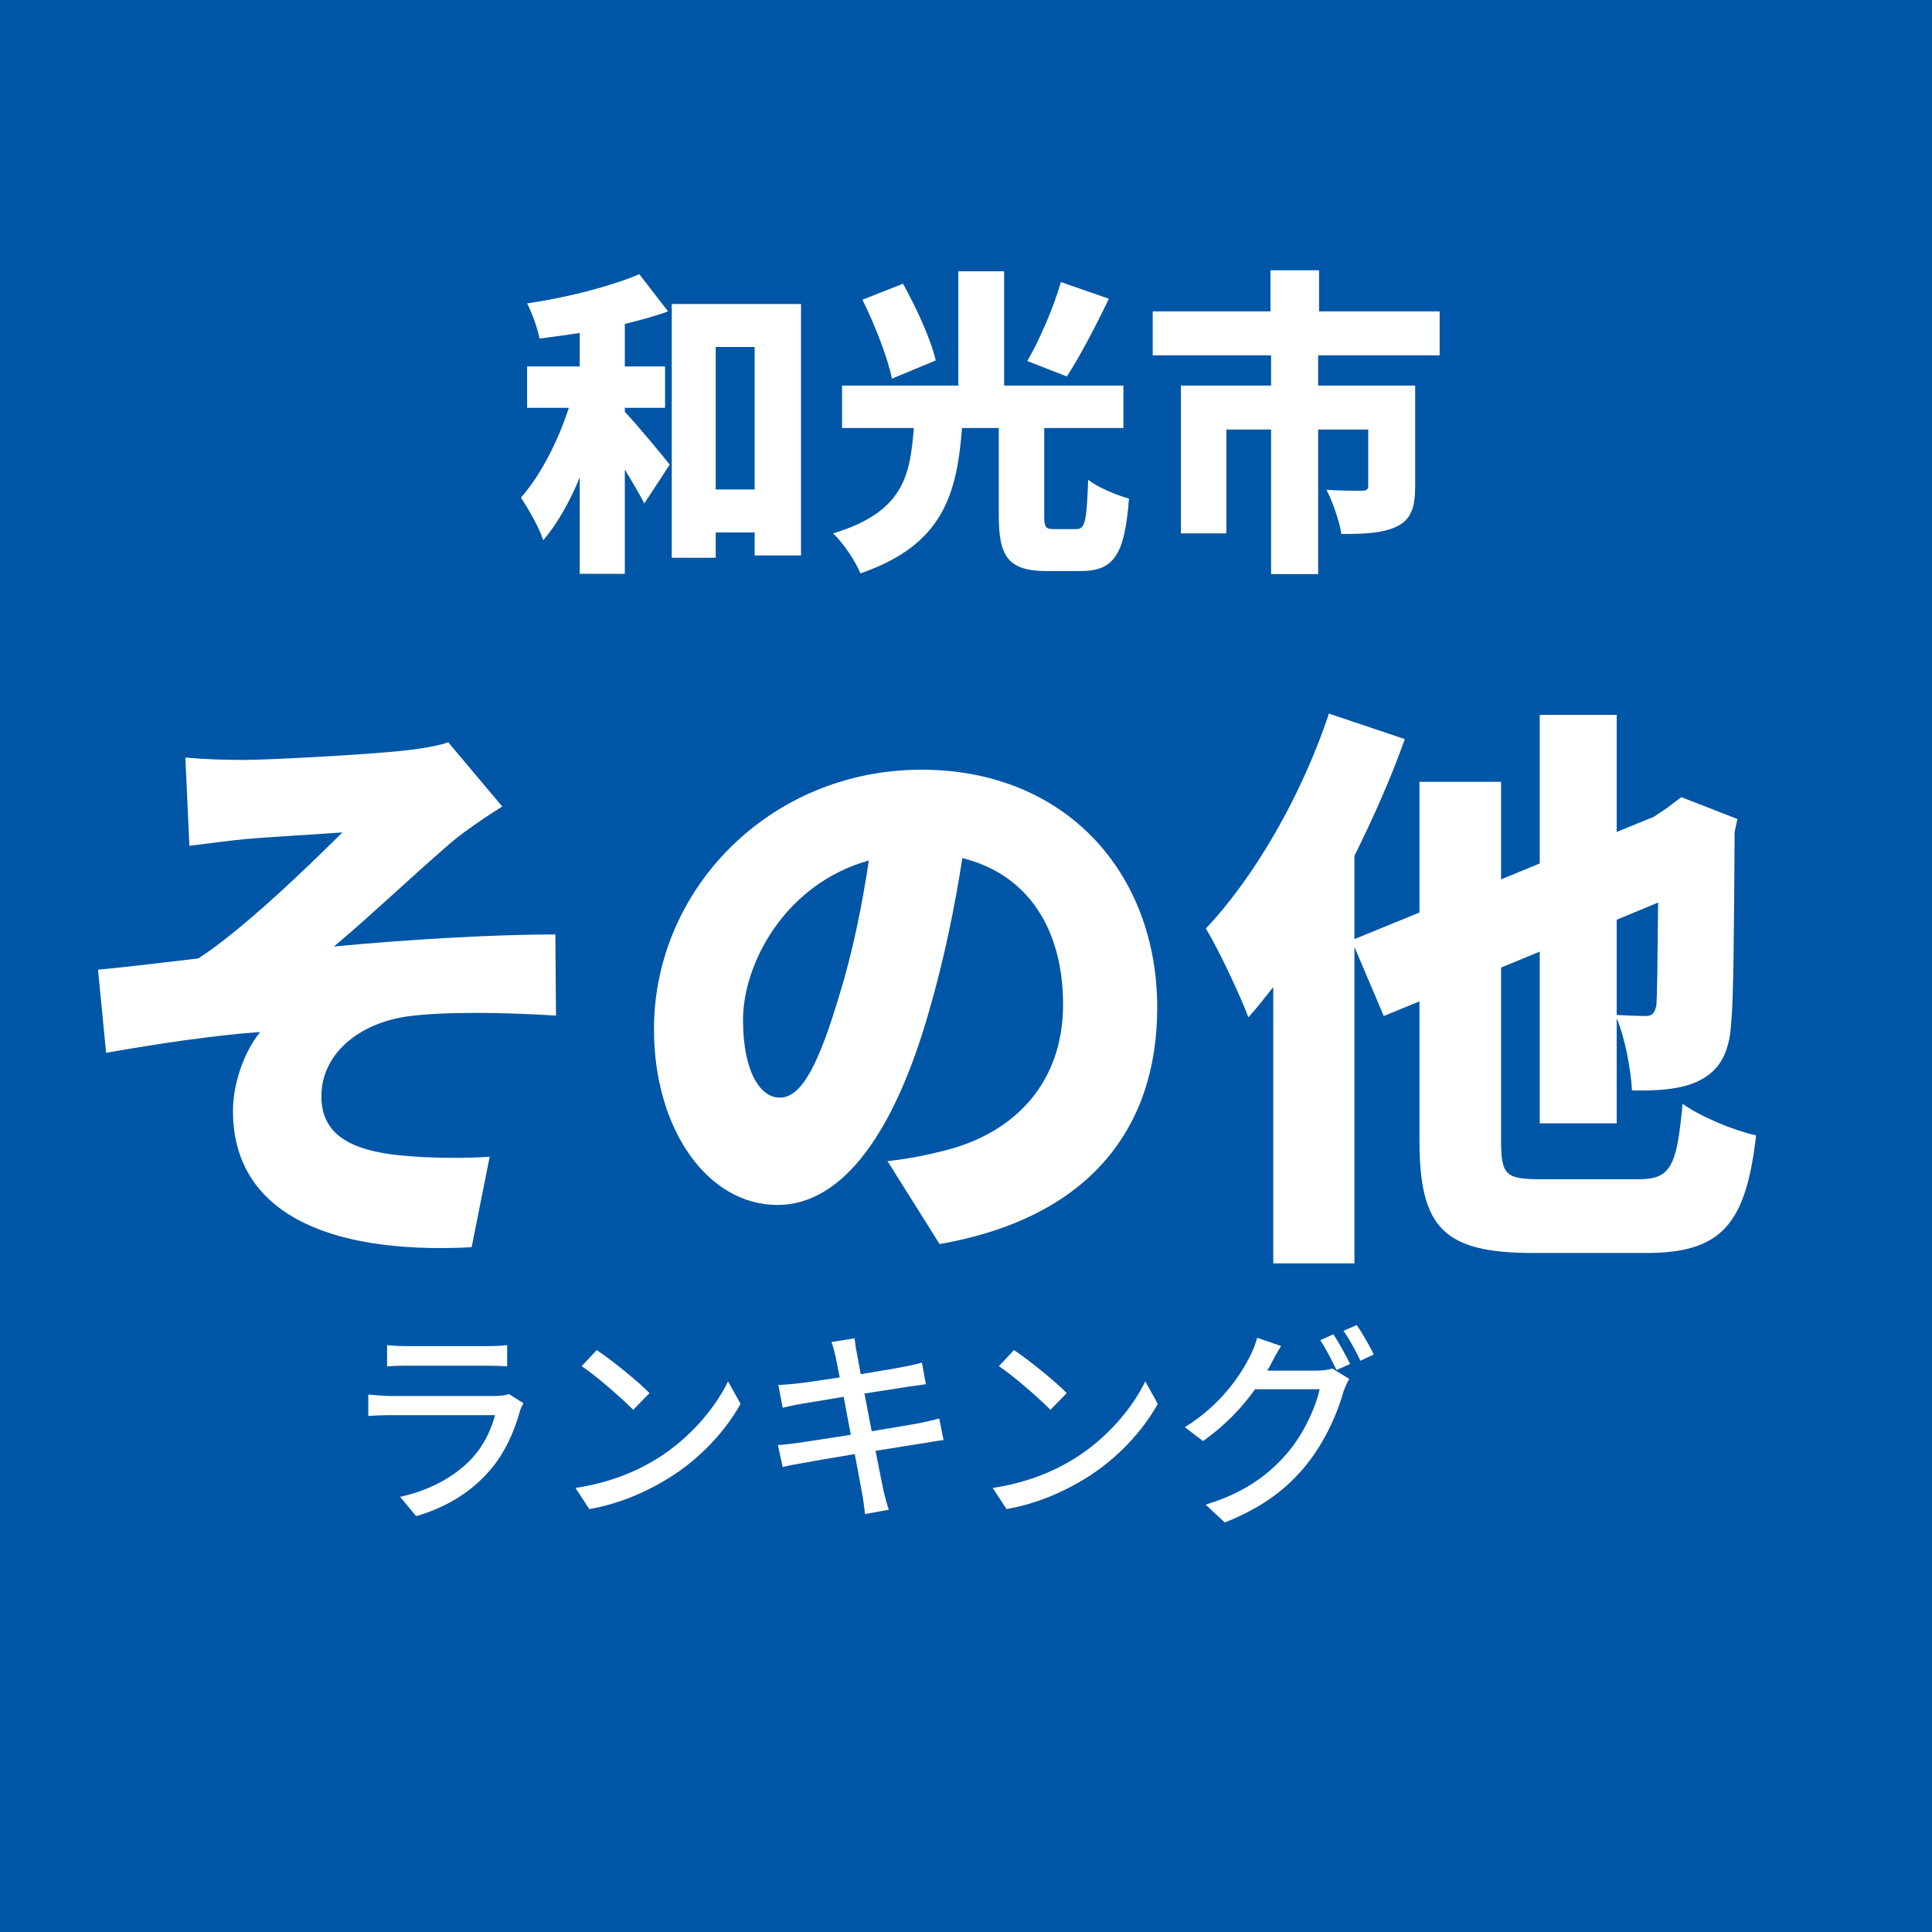
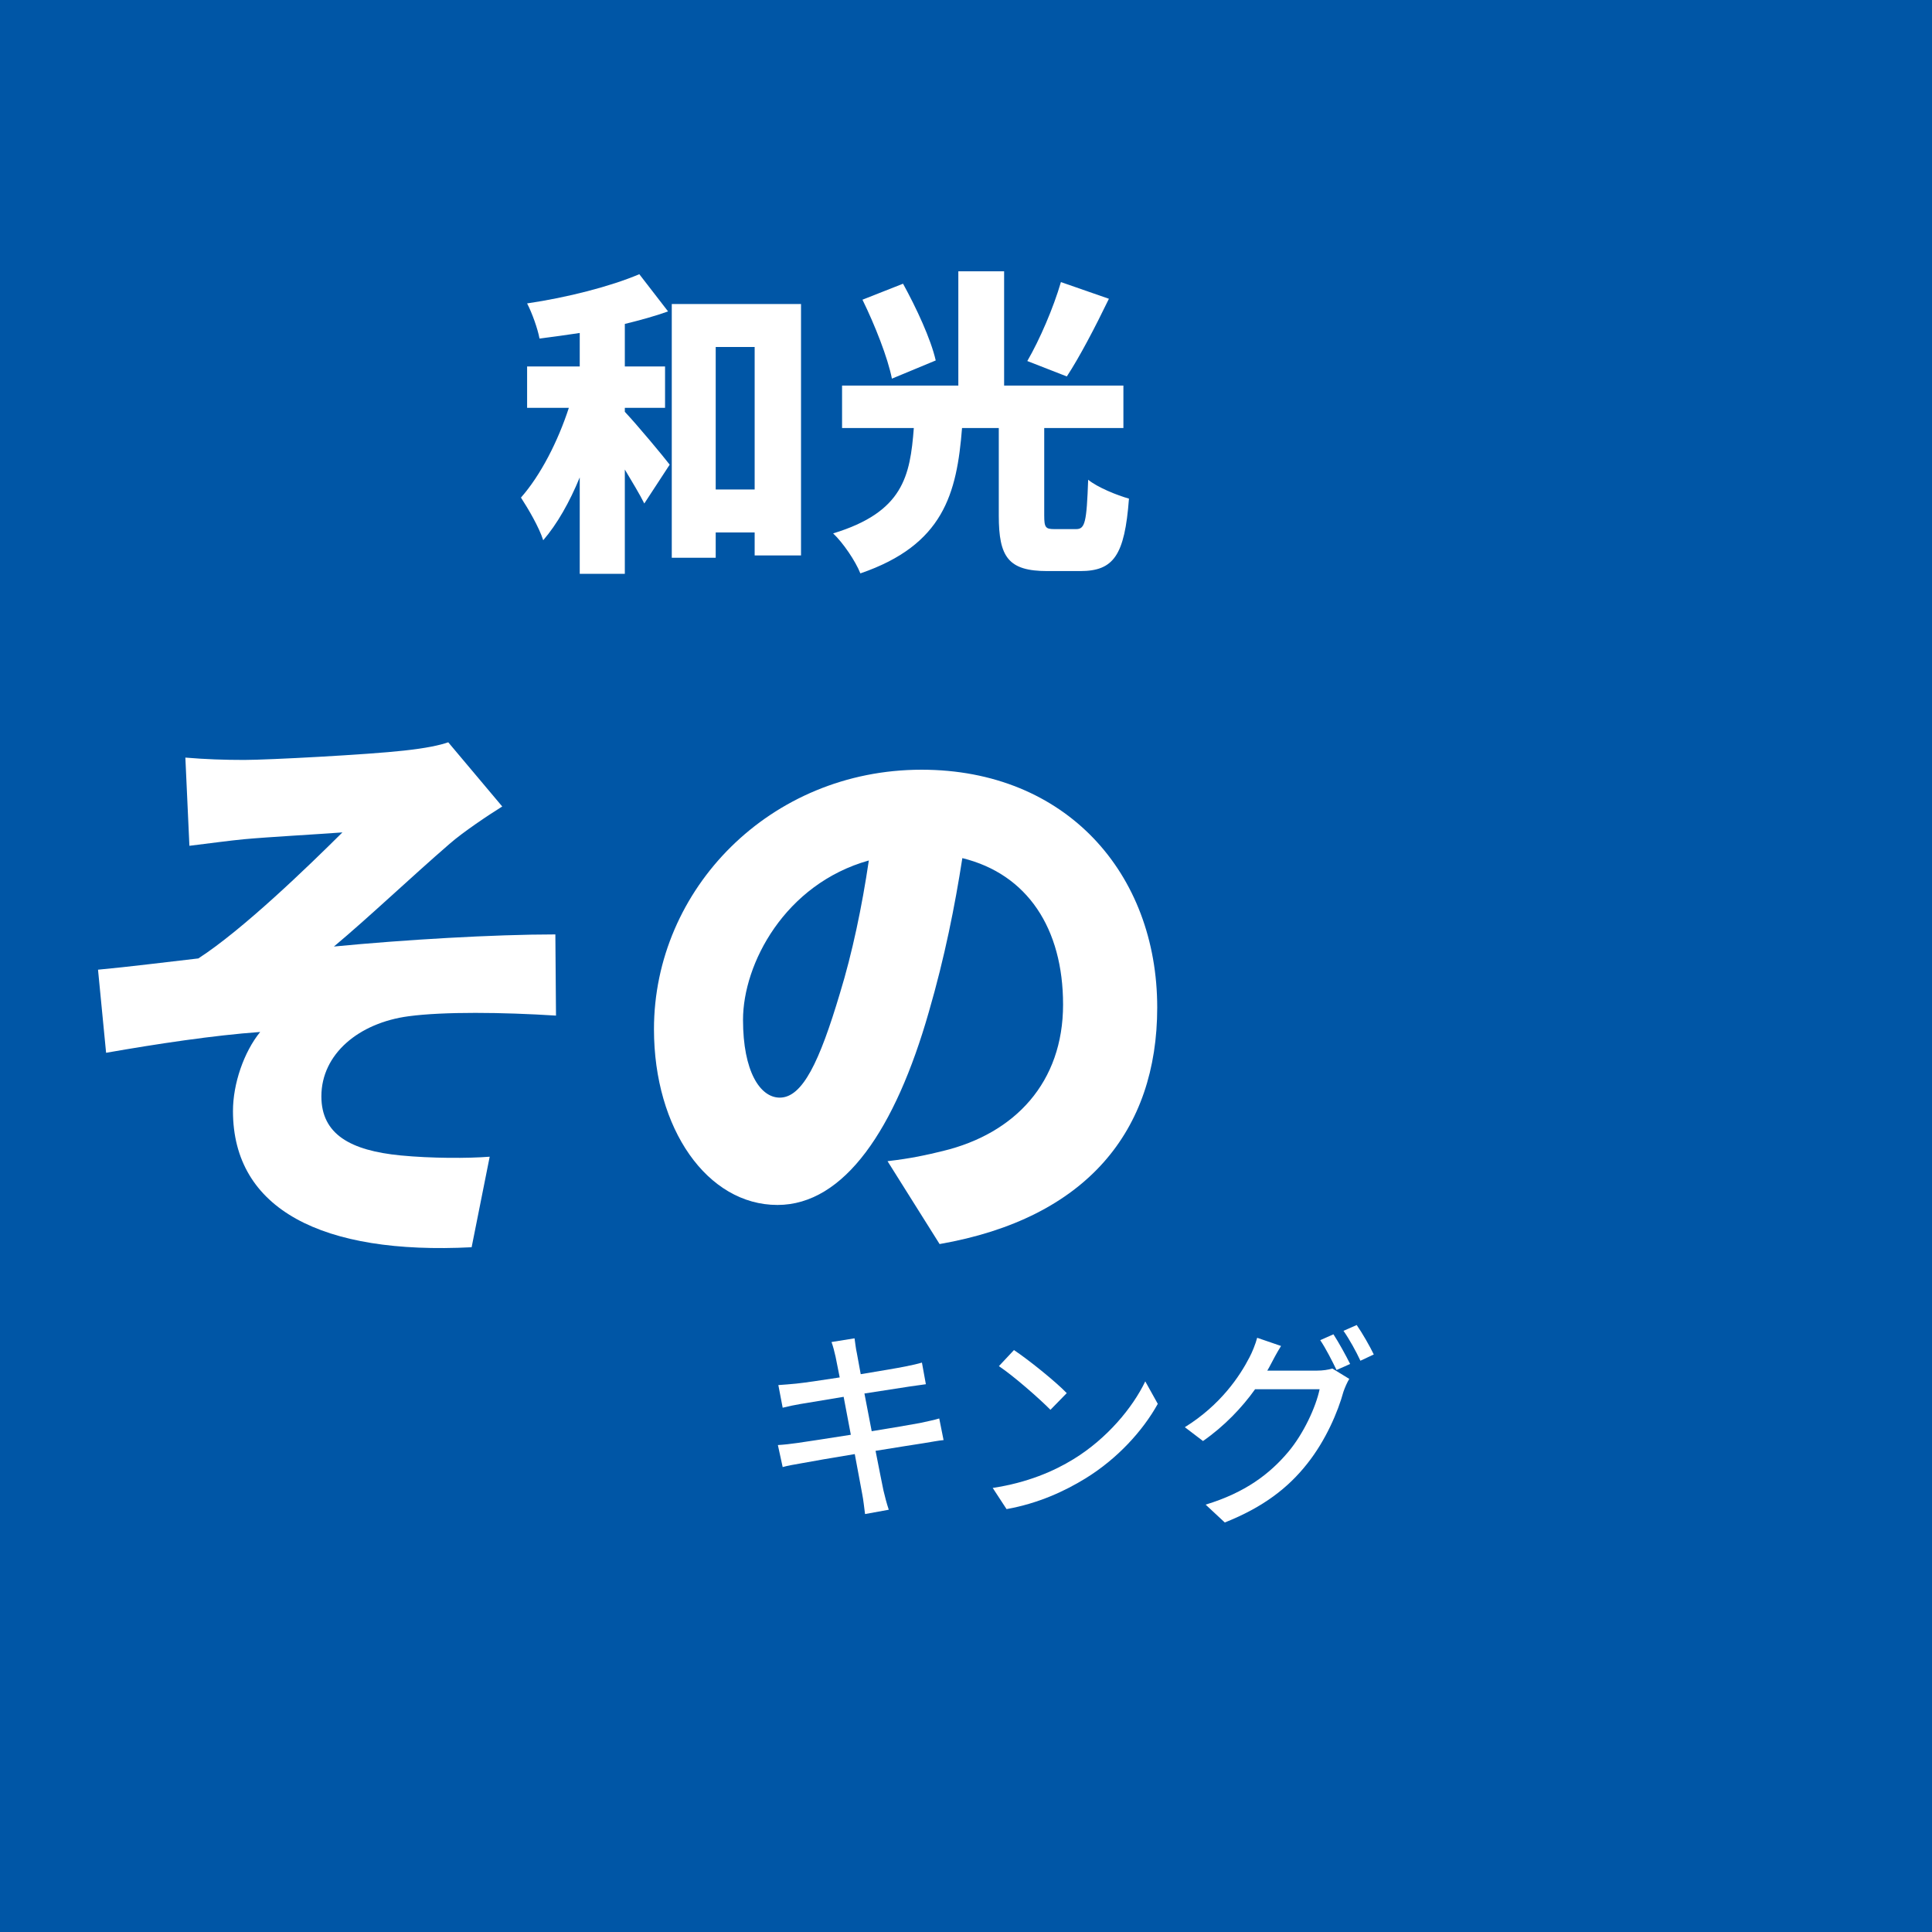
<svg xmlns="http://www.w3.org/2000/svg" width="100" height="100" viewBox="0, 0, 100, 100">
  <rect width="100" height="100" fill="#0056A6" />
  <g fill="#FFFFFF" transform="scale(0.006) translate(-4013.0, -2029.0) translate(8454.167, 3563.441)">
    <g transform="matrix(1,0,0,1,0,3136)">
      <path transform="matrix(1,0,0,1,0,0)" d="M 949 -1152 L 1296 -1152 L 1296 -1509 L 949 -1509 L 949 -1876 C 1080 -1908 1208 -1943 1322 -1984 L 1074 -2305 C 824 -2199 453 -2104 106 -2053 C 149 -1970 197 -1836 213 -1750 C 325 -1764 442 -1780 560 -1798 L 560 -1509 L 106 -1509 L 106 -1152 L 466 -1152 C 373 -866 224 -572 53 -378 C 117 -279 208 -125 245 -10 C 365 -149 472 -338 560 -552 L 560 280 L 949 280 L 949 -620 C 1013 -513 1077 -407 1117 -327 L 1336 -662 C 1282 -733 1058 -1002 949 -1118 L 949 -1152 M 1733 -448 L 1733 -1677 L 2069 -1677 L 2069 -448 L 1733 -448 M 1354 -2048 L 1354 141 L 1733 141 L 1733 -77 L 2069 -77 L 2069 121 L 2469 121 L 2469 -2048 L 1354 -2048 Z" />
      <path transform="matrix(1,0,0,1,2701,0)" d="M 2010 -2237 C 1946 -2016 1826 -1738 1720 -1556 L 2061 -1423 C 2170 -1589 2304 -1845 2424 -2093 L 2010 -2237 M 930 -1561 C 888 -1746 762 -2016 648 -2223 L 298 -2085 C 405 -1867 517 -1583 552 -1404 L 930 -1561 M 1954 -106 C 1877 -106 1866 -120 1866 -225 L 1866 -978 L 2549 -978 L 2549 -1344 L 1520 -1344 L 1520 -2330 L 1125 -2330 L 1125 -1344 L 122 -1344 L 122 -978 L 741 -978 C 709 -563 650 -253 45 -69 C 130 11 237 168 280 276 C 997 30 1112 -411 1157 -978 L 1474 -978 L 1474 -222 C 1474 136 1557 256 1893 256 L 2176 256 C 2464 256 2560 123 2597 -369 C 2496 -397 2325 -466 2245 -532 C 2232 -164 2218 -106 2141 -106 L 1954 -106 Z" />
-       <path transform="matrix(1,0,0,1,5402,0)" d="M 2576 -1605 L 2576 -1984 L 1536 -1984 L 1536 -2339 L 1117 -2339 L 1117 -1984 L 101 -1984 L 101 -1605 L 1122 -1605 L 1122 -1344 L 344 -1344 L 344 -69 L 736 -69 L 736 -965 L 1122 -965 L 1122 282 L 1528 282 L 1528 -965 L 1960 -965 L 1960 -478 C 1960 -447 1944 -437 1901 -437 C 1864 -437 1706 -437 1600 -445 C 1653 -341 1712 -176 1728 -64 C 1925 -64 2080 -69 2205 -128 C 2328 -186 2365 -293 2365 -471 L 2365 -1344 L 1528 -1344 L 1528 -1605 L 2576 -1605 Z" />
    </g>
  </g>
  <g fill="#FFFFFF" transform="scale(0.011) translate(-3917.0, -2029.0) translate(4352.222, 4569.833)">
    <g transform="matrix(1,0,0,1,0,3136)">
      <path transform="matrix(1,0,0,1,-192,0)" d="M 629 -2112 L 648 -1697 C 746 -1709 842 -1722 906 -1728 C 1013 -1738 1264 -1752 1368 -1760 C 1205 -1598 898 -1301 690 -1167 C 549 -1151 360 -1127 218 -1114 L 256 -723 C 496 -765 760 -805 981 -821 C 904 -726 853 -577 853 -449 C 853 14 1274 228 1976 192 L 2061 -234 C 1960 -226 1786 -226 1642 -240 C 1405 -263 1269 -340 1269 -518 C 1269 -717 1445 -864 1680 -895 C 1845 -917 2120 -914 2373 -898 L 2370 -1280 C 2080 -1280 1658 -1255 1328 -1223 C 1493 -1361 1685 -1544 1872 -1706 C 1936 -1762 2053 -1840 2120 -1882 L 1866 -2184 C 1826 -2170 1760 -2156 1658 -2145 C 1490 -2126 1018 -2101 906 -2101 C 810 -2101 725 -2104 629 -2112 Z" />
      <path transform="matrix(1,0,0,1,2509,0)" d="M 2501 -936 C 2501 -1567 2072 -2055 1392 -2055 C 680 -2055 133 -1494 133 -834 C 133 -365 384 -7 714 -7 C 1029 -7 1269 -365 1426 -914 C 1501 -1172 1549 -1414 1584 -1639 C 1890 -1564 2058 -1308 2058 -950 C 2058 -584 1832 -343 1493 -261 C 1416 -242 1344 -226 1232 -213 L 1477 177 C 2170 56 2501 -357 2501 -936 M 552 -878 C 552 -1142 749 -1517 1144 -1628 C 1112 -1411 1066 -1192 1008 -1003 C 912 -681 832 -512 725 -512 C 632 -512 552 -636 552 -878 Z" />
-       <path transform="matrix(1,0,0,1,5210,0)" d="M 2157 -1430 C 2154 -1116 2152 -985 2149 -948 C 2141 -904 2125 -896 2096 -896 C 2069 -896 2010 -898 1962 -901 L 1962 -1349 L 2157 -1430 M 1608 -128 C 1440 -128 1418 -146 1418 -310 L 1418 -1124 L 1600 -1199 L 1600 -391 L 1962 -391 L 1962 -885 C 2000 -797 2029 -645 2034 -546 C 2138 -543 2272 -549 2354 -594 C 2448 -642 2493 -725 2501 -866 C 2512 -985 2514 -1285 2517 -1762 L 2530 -1823 L 2266 -1926 L 2200 -1876 L 2138 -1834 L 1962 -1762 L 1962 -2313 L 1600 -2313 L 1600 -1614 L 1418 -1539 L 1418 -1998 L 1034 -1998 L 1034 -1383 L 728 -1258 L 728 -1650 C 818 -1831 901 -2018 965 -2199 L 608 -2319 C 480 -1934 258 -1550 29 -1308 C 90 -1207 194 -985 229 -890 C 269 -934 306 -982 346 -1032 L 346 268 L 728 268 L 728 -1221 L 866 -896 L 1034 -965 L 1034 -310 C 1034 102 1149 219 1570 219 L 2101 219 C 2458 219 2570 81 2618 -334 C 2512 -358 2357 -422 2272 -483 C 2245 -186 2216 -128 2064 -128 L 1608 -128 Z" />
    </g>
  </g>
  <g fill="#FFFFFF" transform="scale(0.004) translate(-6551.5, -2029.0) translate(11272.222, 18356.801)">
    <g transform="matrix(1,0,0,1,0,3136)">
-       <path transform="matrix(1,0,0,1,-320,0)" d="M 608 -2058 L 608 -1783 C 682 -1789 778 -1792 864 -1792 L 1898 -1792 C 1989 -1792 2096 -1789 2162 -1783 L 2162 -2058 C 2096 -2050 1986 -2045 1901 -2045 L 864 -2045 C 776 -2045 677 -2050 608 -2058 M 2373 -1306 L 2184 -1425 C 2149 -1411 2085 -1400 2013 -1400 L 648 -1400 C 570 -1400 469 -1408 365 -1419 L 365 -1141 C 466 -1149 584 -1152 648 -1152 L 2005 -1152 C 1957 -968 1861 -760 1709 -596 C 1490 -359 1165 -179 776 -95 L 984 155 C 1325 55 1664 -120 1938 -437 C 2136 -665 2256 -946 2330 -1213 C 2336 -1237 2357 -1277 2373 -1306 Z" />
-       <path transform="matrix(1,0,0,1,2380,0)" d="M 621 -1994 L 426 -1786 C 624 -1653 954 -1362 1093 -1221 L 1304 -1437 C 1154 -1592 808 -1869 621 -1994 M 346 -210 L 525 64 C 938 -10 1277 -168 1546 -333 C 1962 -589 2290 -952 2482 -1298 L 2320 -1589 C 2157 -1248 1824 -848 1394 -584 C 1138 -426 792 -277 346 -210 Z" />
      <path transform="matrix(1,0,0,1,5079,0)" d="M 1013 -1906 C 1021 -1869 1040 -1773 1066 -1640 C 824 -1602 602 -1570 504 -1560 C 421 -1552 346 -1546 272 -1541 L 328 -1248 C 413 -1269 477 -1282 557 -1296 C 650 -1312 872 -1349 1117 -1389 C 1146 -1234 1178 -1064 1210 -898 C 922 -853 650 -810 520 -792 C 445 -781 333 -768 266 -765 L 328 -480 C 386 -496 466 -512 576 -530 C 701 -554 970 -600 1261 -648 C 1306 -400 1346 -200 1357 -133 C 1373 -53 1381 32 1394 128 L 1701 72 C 1674 -8 1650 -101 1632 -178 C 1616 -250 1578 -450 1530 -690 C 1778 -730 2013 -768 2152 -789 C 2253 -805 2349 -824 2410 -829 L 2354 -1109 C 2293 -1090 2205 -1072 2104 -1050 C 1976 -1026 1738 -986 1480 -944 C 1448 -1109 1416 -1280 1386 -1432 C 1626 -1469 1850 -1504 1968 -1522 C 2042 -1533 2133 -1546 2181 -1552 L 2130 -1832 C 2077 -1816 1994 -1797 1912 -1781 C 1808 -1760 1581 -1722 1338 -1682 C 1312 -1821 1293 -1922 1288 -1954 C 1274 -2013 1266 -2096 1258 -2146 L 960 -2098 C 981 -2040 997 -1978 1013 -1906 Z" />
      <path transform="matrix(1,0,0,1,7779,0)" d="M 621 -1994 L 426 -1786 C 624 -1653 954 -1362 1093 -1221 L 1304 -1437 C 1154 -1592 808 -1869 621 -1994 M 346 -210 L 525 64 C 938 -10 1277 -168 1546 -333 C 1962 -589 2290 -952 2482 -1298 L 2320 -1589 C 2157 -1248 1824 -848 1394 -584 C 1138 -426 792 -277 346 -210 Z" />
      <path transform="matrix(1,0,0,1,10478,0)" d="M 2056 -2198 L 1885 -2122 C 1957 -2016 2042 -1848 2096 -1736 L 2272 -1814 C 2218 -1923 2122 -2097 2056 -2198 M 2357 -2318 L 2186 -2243 C 2261 -2136 2349 -1977 2405 -1856 L 2578 -1937 C 2530 -2038 2429 -2215 2357 -2318 M 1378 -2047 L 1069 -2153 C 1048 -2072 1002 -1960 970 -1901 C 845 -1658 597 -1284 133 -996 L 368 -817 C 645 -1010 874 -1251 1042 -1487 L 1877 -1487 C 1829 -1257 1669 -911 1472 -677 C 1234 -394 917 -150 402 6 L 650 237 C 1149 39 1472 -213 1717 -524 C 1957 -826 2114 -1194 2186 -1457 C 2205 -1511 2234 -1578 2261 -1621 L 2042 -1755 C 1992 -1739 1917 -1728 1842 -1728 L 1200 -1728 C 1216 -1753 1226 -1775 1240 -1800 C 1269 -1856 1325 -1963 1378 -2047 Z" />
    </g>
  </g>
</svg>